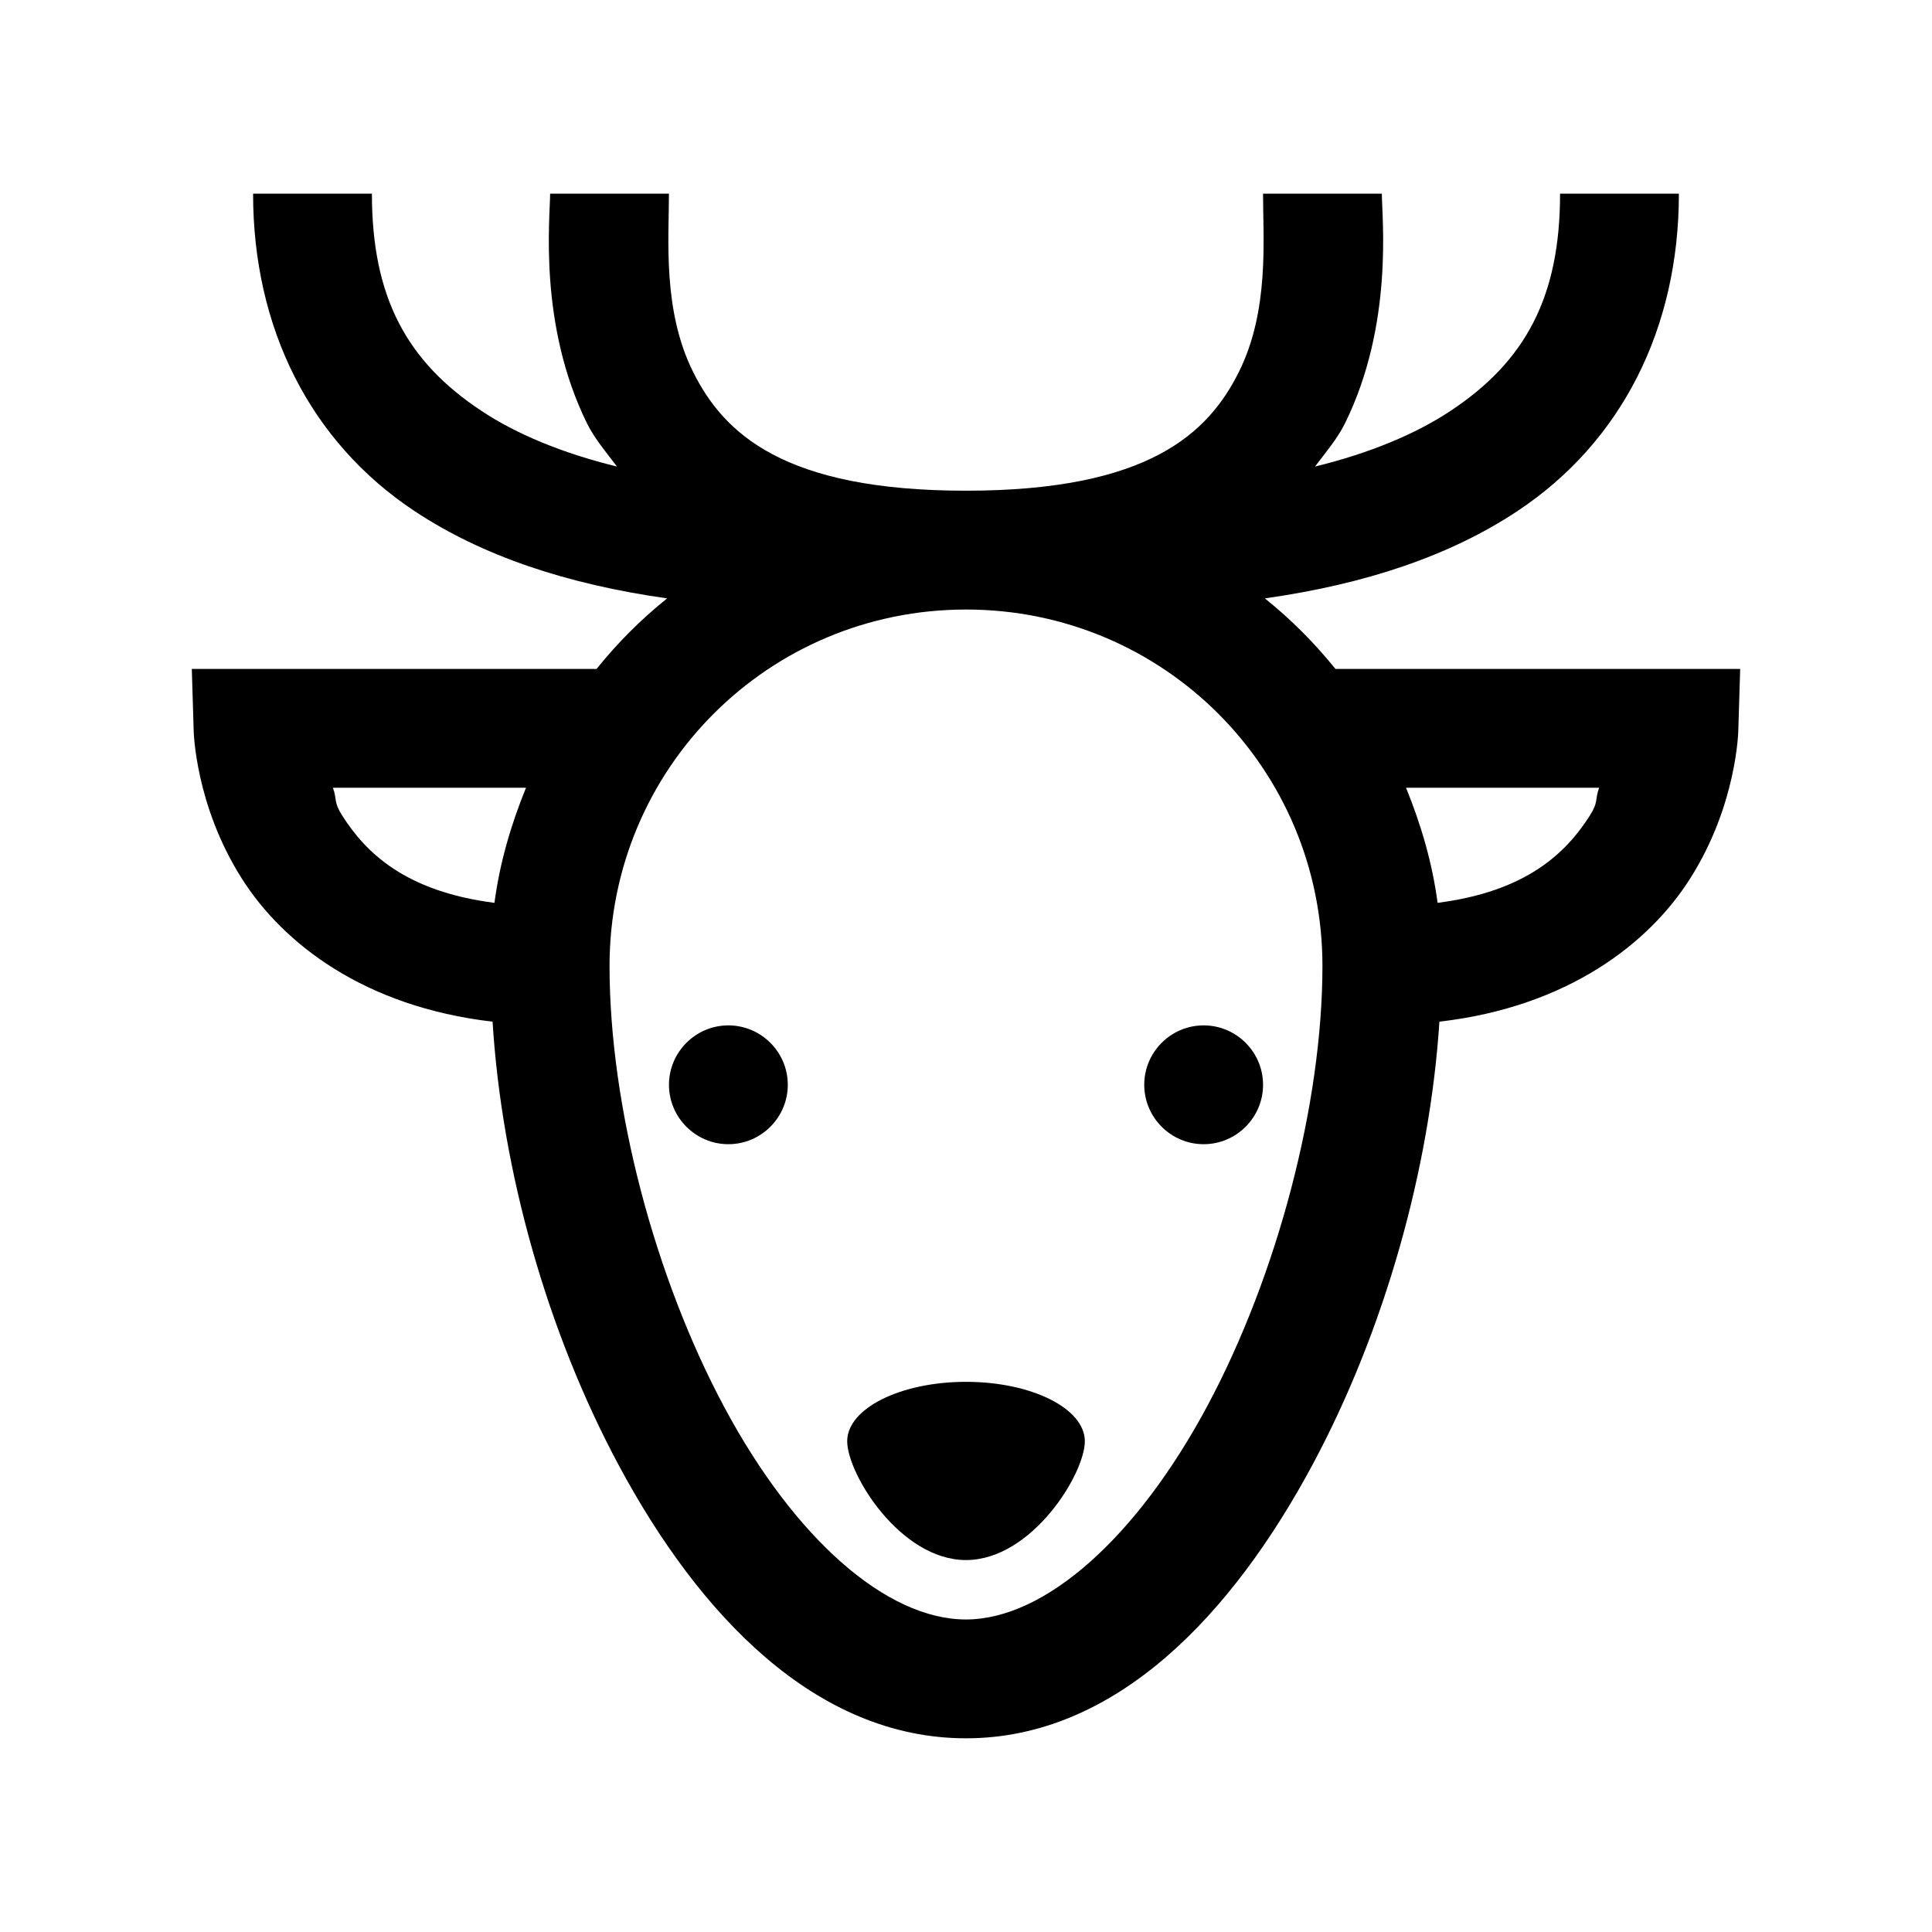
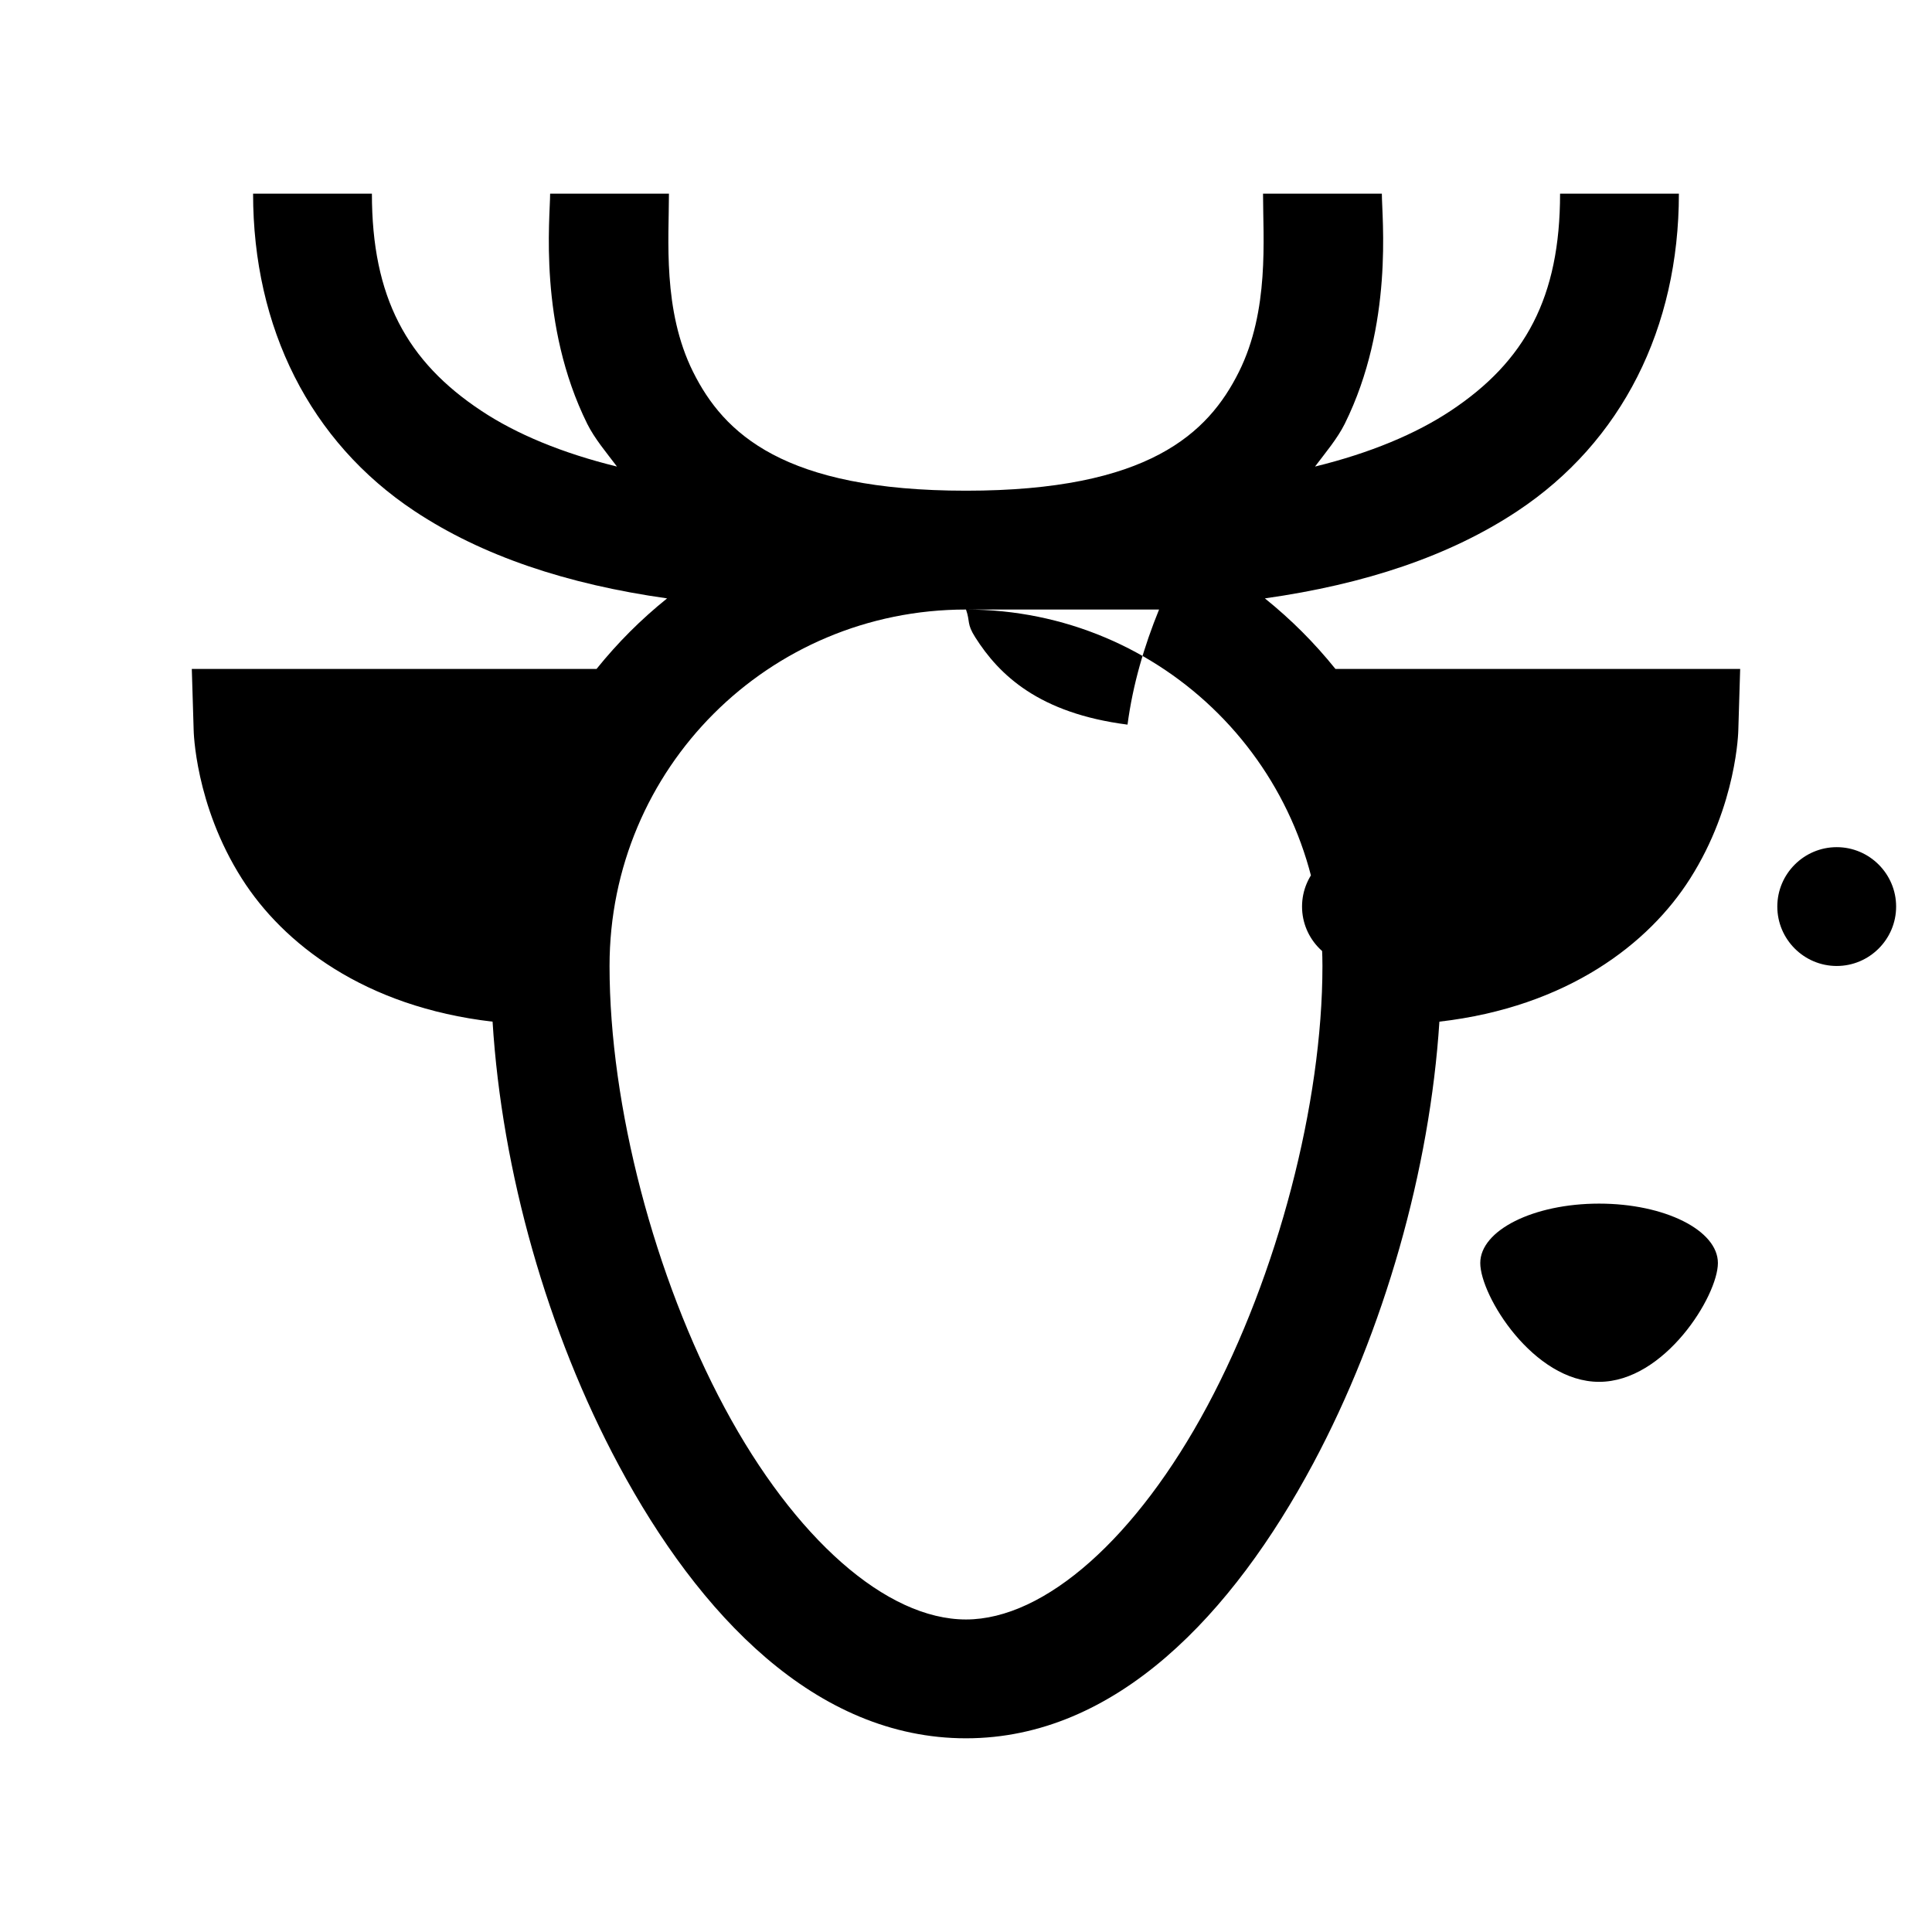
<svg xmlns="http://www.w3.org/2000/svg" fill="#000000" width="800px" height="800px" version="1.1" viewBox="144 144 512 512">
-   <path d="m211.07 195.32c0 35.547 15.066 65.746 42.805 84.133 17.895 11.871 40.344 19.375 66.91 23.125-7.012 5.66-13.035 11.684-18.695 18.695h-107.26l0.492 16.238s0.309 19.742 12.793 39.359c10.887 17.156 32.41 33.949 66.422 37.883 2.461 39.668 14.512 82.289 33.457 117.59 21.277 39.668 52.211 72.324 92.004 72.324 39.852 0 70.723-33.027 92.004-72.816 18.879-35.301 30.934-77.984 33.453-117.1 34.012-3.934 55.535-20.727 66.422-37.883 12.484-19.617 12.793-39.359 12.793-39.359l0.492-16.238h-107.26c-5.656-7.012-11.684-13.035-18.695-18.695 26.566-3.75 49.016-11.254 66.91-23.125 27.738-18.387 42.805-48.586 42.805-84.133h-31.488c0 27.43-9.223 44.465-29.027 57.566-9.164 6.09-21.34 11.191-35.914 14.758 2.828-3.75 5.902-7.379 7.871-11.312 13.039-26.324 9.84-54.613 9.84-61.012h-31.488c0 11.996 1.723 30.938-6.394 47.234-8.121 16.297-23.988 31.488-72.324 31.488-48.34 0-64.207-15.191-72.324-31.488-8.121-16.297-6.398-35.238-6.398-47.234h-31.488c0 6.398-3.195 34.688 9.84 61.012 1.969 3.934 5.043 7.562 7.875 11.312-14.578-3.566-26.754-8.668-35.918-14.758-19.805-13.102-29.027-30.137-29.027-57.566zm188.93 110.21c52.336 0 94.461 42.125 94.461 94.465 0 36.406-11.867 81.793-30.504 116.6-18.633 34.809-42.988 56.582-63.957 56.582-21.098 0-45.387-21.465-63.961-56.09-18.574-34.625-30.504-79.949-30.504-117.09 0-52.34 42.125-94.465 94.465-94.465zm-167.77 47.23h51.168c-3.938 9.656-6.949 19.805-8.363 30.504-23.496-3.012-34.012-13.16-40.344-23.125-2.34-3.688-1.293-4.059-2.461-7.379zm284.38 0h51.168c-1.168 3.32-0.121 3.691-2.457 7.379-6.336 9.965-16.852 20.113-40.344 23.125-1.418-10.699-4.43-20.848-8.367-30.504zm-179.58 62.977c-8.672 0-15.746 7.074-15.746 15.746 0 8.668 7.074 15.742 15.746 15.742 8.672 0 15.742-7.074 15.742-15.742 0-8.672-7.07-15.746-15.742-15.746zm125.95 0c-8.672 0-15.746 7.074-15.746 15.746 0 8.668 7.074 15.742 15.746 15.742 8.668 0 15.742-7.074 15.742-15.742 0-8.672-7.074-15.746-15.742-15.746zm-62.977 94.465c-17.406 0-31.488 7.074-31.488 15.742 0 8.672 14.082 31.488 31.488 31.488 17.402 0 31.488-22.816 31.488-31.488 0-8.668-14.086-15.742-31.488-15.742z" />
+   <path d="m211.07 195.32c0 35.547 15.066 65.746 42.805 84.133 17.895 11.871 40.344 19.375 66.91 23.125-7.012 5.66-13.035 11.684-18.695 18.695h-107.26l0.492 16.238s0.309 19.742 12.793 39.359c10.887 17.156 32.41 33.949 66.422 37.883 2.461 39.668 14.512 82.289 33.457 117.59 21.277 39.668 52.211 72.324 92.004 72.324 39.852 0 70.723-33.027 92.004-72.816 18.879-35.301 30.934-77.984 33.453-117.1 34.012-3.934 55.535-20.727 66.422-37.883 12.484-19.617 12.793-39.359 12.793-39.359l0.492-16.238h-107.26c-5.656-7.012-11.684-13.035-18.695-18.695 26.566-3.75 49.016-11.254 66.91-23.125 27.738-18.387 42.805-48.586 42.805-84.133h-31.488c0 27.43-9.223 44.465-29.027 57.566-9.164 6.09-21.34 11.191-35.914 14.758 2.828-3.75 5.902-7.379 7.871-11.312 13.039-26.324 9.84-54.613 9.84-61.012h-31.488c0 11.996 1.723 30.938-6.394 47.234-8.121 16.297-23.988 31.488-72.324 31.488-48.34 0-64.207-15.191-72.324-31.488-8.121-16.297-6.398-35.238-6.398-47.234h-31.488c0 6.398-3.195 34.688 9.84 61.012 1.969 3.934 5.043 7.562 7.875 11.312-14.578-3.566-26.754-8.668-35.918-14.758-19.805-13.102-29.027-30.137-29.027-57.566zm188.93 110.21c52.336 0 94.461 42.125 94.461 94.465 0 36.406-11.867 81.793-30.504 116.6-18.633 34.809-42.988 56.582-63.957 56.582-21.098 0-45.387-21.465-63.961-56.09-18.574-34.625-30.504-79.949-30.504-117.09 0-52.34 42.125-94.465 94.465-94.465zh51.168c-3.938 9.656-6.949 19.805-8.363 30.504-23.496-3.012-34.012-13.16-40.344-23.125-2.34-3.688-1.293-4.059-2.461-7.379zm284.38 0h51.168c-1.168 3.32-0.121 3.691-2.457 7.379-6.336 9.965-16.852 20.113-40.344 23.125-1.418-10.699-4.43-20.848-8.367-30.504zm-179.58 62.977c-8.672 0-15.746 7.074-15.746 15.746 0 8.668 7.074 15.742 15.746 15.742 8.672 0 15.742-7.074 15.742-15.742 0-8.672-7.07-15.746-15.742-15.746zm125.95 0c-8.672 0-15.746 7.074-15.746 15.746 0 8.668 7.074 15.742 15.746 15.742 8.668 0 15.742-7.074 15.742-15.742 0-8.672-7.074-15.746-15.742-15.746zm-62.977 94.465c-17.406 0-31.488 7.074-31.488 15.742 0 8.672 14.082 31.488 31.488 31.488 17.402 0 31.488-22.816 31.488-31.488 0-8.668-14.086-15.742-31.488-15.742z" />
</svg>